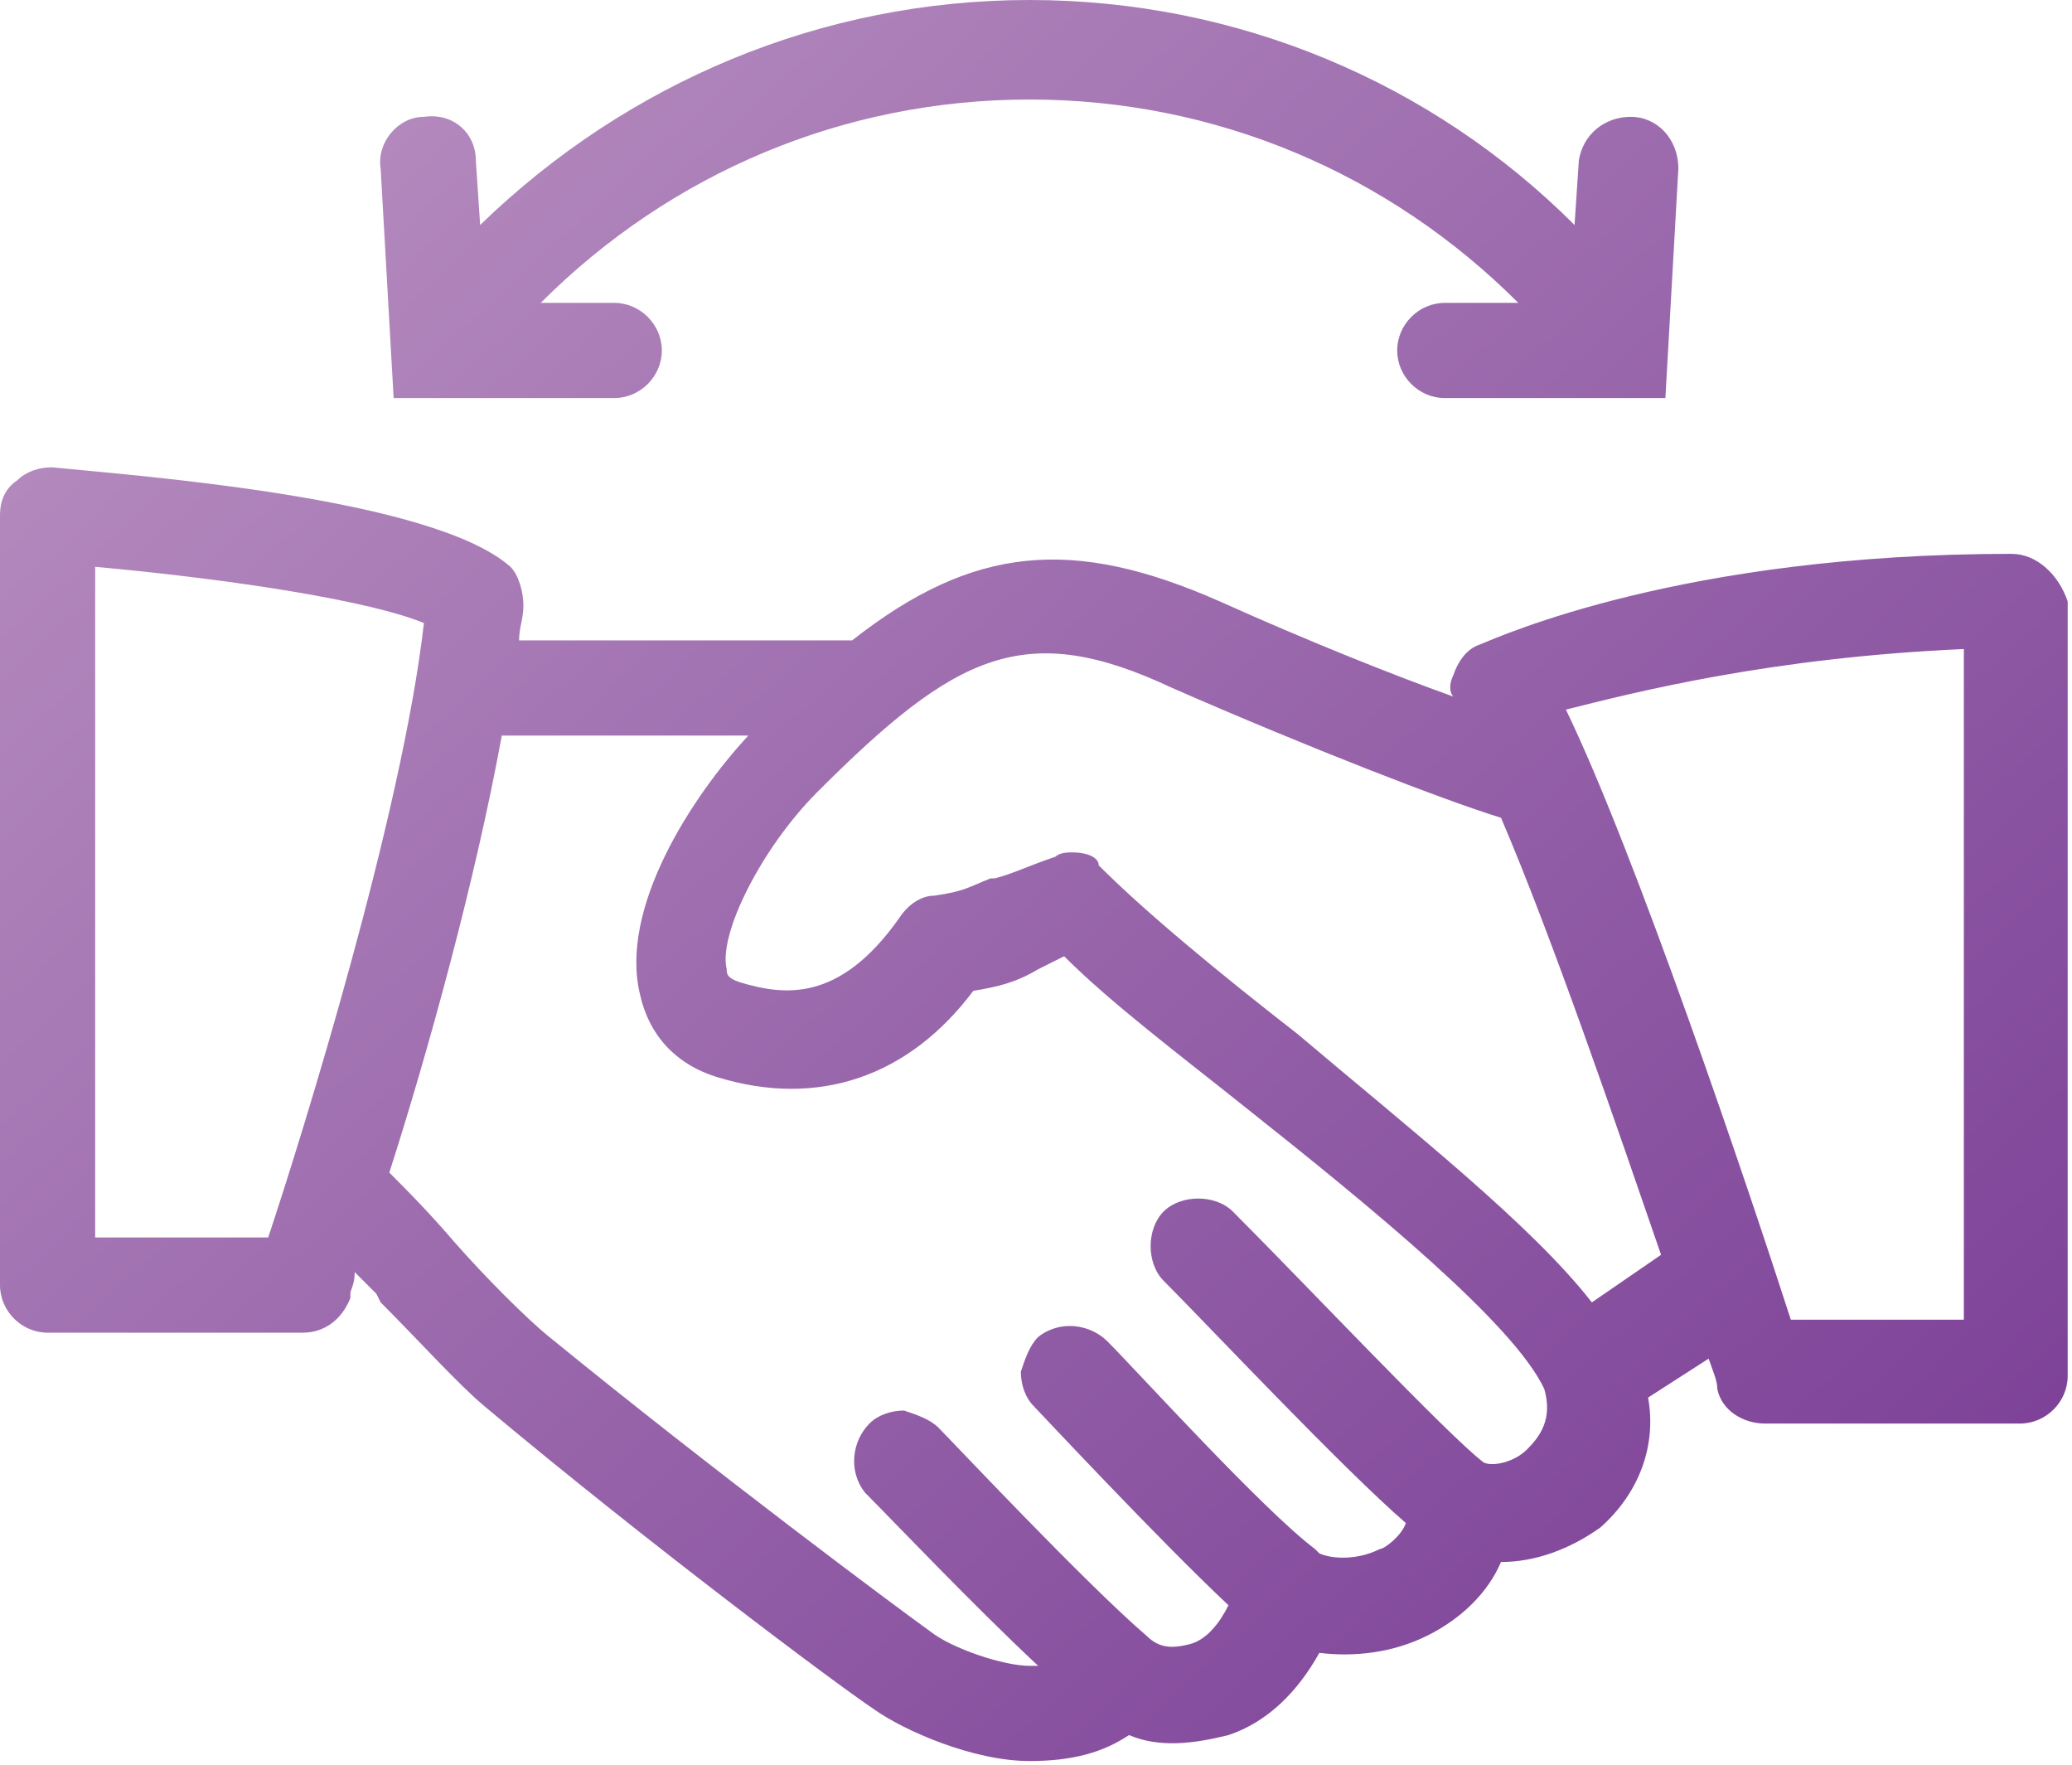
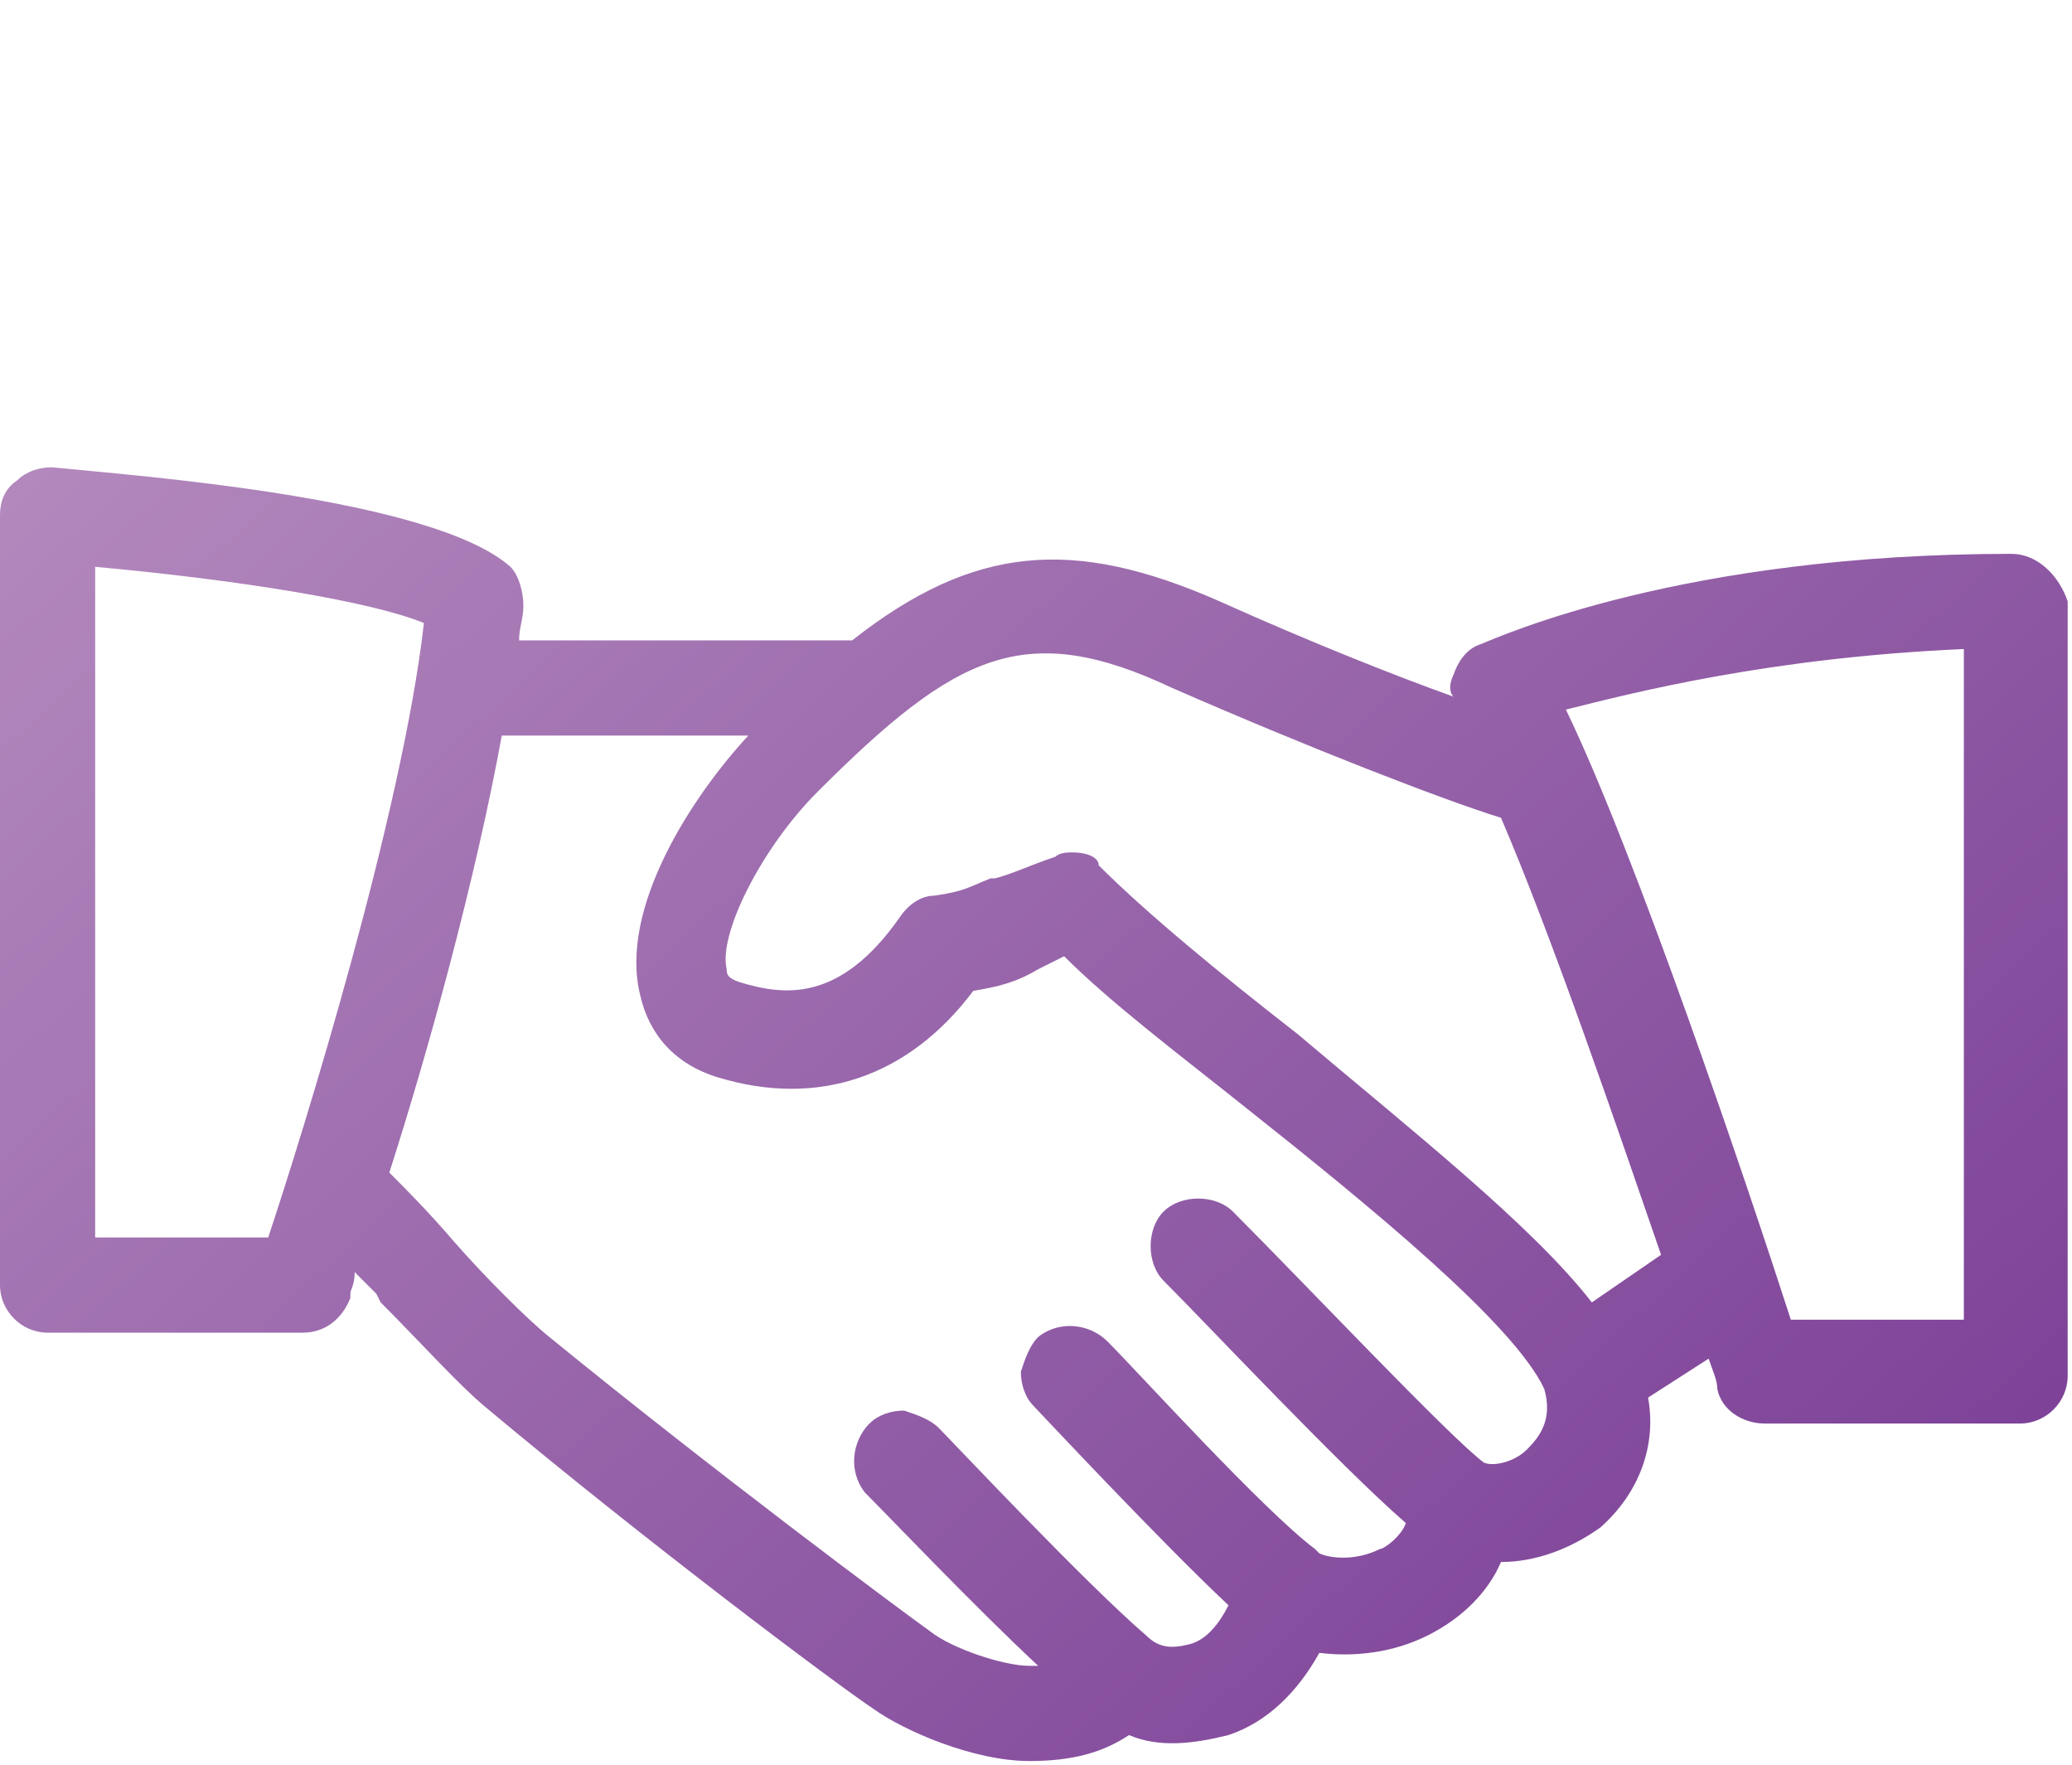
<svg xmlns="http://www.w3.org/2000/svg" version="1.1" id="Layer_1" x="0px" y="0px" width="47.9px" height="40.8px" viewBox="0 0 47.9 40.8" style="enable-background:new 0 0 47.9 40.8;" xml:space="preserve">
  <style type="text/css">
	.st0{fill:url(#SVGID_1_);}
	.st1{fill:url(#SVGID_2_);}
</style>
  <g>
    <linearGradient id="SVGID_1_" gradientUnits="userSpaceOnUse" x1="40.423" y1="39.838" x2="4.923" y2="1.338">
      <stop offset="0" style="stop-color:#7D4298" />
      <stop offset="1" style="stop-color:#B78EC0" />
    </linearGradient>
    <path class="st0" d="M46.5,12.8c-7.6,0-11.8,1.9-12.3,2.1c-0.3,0.1-0.5,0.4-0.6,0.7c-0.1,0.2-0.1,0.4,0,0.5   c-1.4-0.5-3.4-1.3-5.4-2.2c-3.4-1.5-5.7-1.3-8.5,0.9H12c0-0.3,0.1-0.5,0.1-0.8c0-0.3-0.1-0.7-0.3-0.9C10,11.5,3.2,11,1.2,10.8   c-0.3,0-0.6,0.1-0.8,0.3C0.1,11.3,0,11.6,0,11.9v17.8c0,0.6,0.5,1.1,1.1,1.1H7c0.5,0,0.9-0.3,1.1-0.8l0-0.1c0-0.1,0.1-0.2,0.1-0.5   c0.1,0.1,0.3,0.3,0.5,0.5l0.1,0.2c0.9,0.9,1.8,1.9,2.4,2.4c3.7,3.1,8.1,6.4,9,7c0.7,0.5,2.3,1.2,3.6,1.2c1,0,1.7-0.2,2.3-0.6   c0.7,0.3,1.5,0.2,2.3,0c0.9-0.3,1.6-1,2.1-1.9c0.8,0.1,1.7,0,2.5-0.4c0.8-0.4,1.4-1,1.7-1.7c0.8,0,1.6-0.3,2.3-0.8   c0.9-0.8,1.3-1.9,1.1-3l1.4-0.9c0.1,0.3,0.2,0.5,0.2,0.7c0.1,0.5,0.6,0.8,1.1,0.8h5.9c0.6,0,1.1-0.5,1.1-1.1V13.9   C47.6,13.3,47.1,12.8,46.5,12.8z M45.4,15v15.5h-4c-1-3.1-3.6-10.8-5.2-14.1C37.8,16,40.9,15.2,45.4,15z M35.3,33.5L35.3,33.5   c-0.3,0.3-0.8,0.4-1,0.3c-0.8-0.6-4.1-4.1-5.8-5.8c-0.2-0.2-0.5-0.3-0.8-0.3c-0.3,0-0.6,0.1-0.8,0.3s-0.3,0.5-0.3,0.8   c0,0.3,0.1,0.6,0.3,0.8c1,1,4.1,4.3,5.6,5.6c-0.1,0.3-0.5,0.6-0.6,0.6c-0.6,0.3-1.2,0.2-1.4,0.1l-0.1-0.1c-1.2-0.9-4.1-4.1-4.8-4.8   c-0.4-0.4-1.1-0.5-1.6-0.1c-0.2,0.2-0.3,0.5-0.4,0.8c0,0.3,0.1,0.6,0.3,0.8c0.1,0.1,2.9,3.1,4.5,4.6c-0.2,0.4-0.5,0.8-0.9,0.9   c-0.4,0.1-0.7,0.1-1-0.2l0,0c-1.4-1.2-4.5-4.5-4.8-4.8c-0.2-0.2-0.5-0.3-0.8-0.4c-0.3,0-0.6,0.1-0.8,0.3c-0.4,0.4-0.5,1.1-0.1,1.6   c0.6,0.6,2.5,2.6,4,4c-0.1,0-0.1,0-0.2,0c-0.6,0-1.8-0.4-2.3-0.8c-0.7-0.5-5-3.7-8.8-6.8c-0.5-0.4-1.5-1.4-2.2-2.2   C9.9,28,9.4,27.5,9,27.1c0.9-2.8,2-6.8,2.6-10.1h5.7c-1.3,1.4-3,4-2.5,6c0.2,0.9,0.8,1.6,1.8,1.9c2.3,0.7,4.4,0,5.9-2   c0.6-0.1,1-0.2,1.5-0.5c0.2-0.1,0.4-0.2,0.6-0.3c1.1,1.1,2.7,2.3,4.2,3.5c2.9,2.3,6.2,5,6.9,6.5C35.9,32.8,35.6,33.2,35.3,33.5z    M24.8,19.7c-0.1,0-0.3,0-0.4,0.1c-0.6,0.2-1,0.4-1.4,0.5l-0.1,0c-0.5,0.2-0.6,0.3-1.3,0.4c-0.3,0-0.6,0.2-0.8,0.5   c-1.4,2-2.7,1.8-3.7,1.5c-0.3-0.1-0.3-0.2-0.3-0.3c-0.2-0.8,0.8-2.8,2.1-4.1c3.2-3.2,4.8-4,8.2-2.4c3.2,1.4,6.3,2.6,7.6,3   c1.2,2.8,2.7,7.2,3.7,10.1l-1.6,1.1c-1.4-1.8-4.2-4-6.8-6.2c-1.8-1.4-3.5-2.8-4.6-3.9C25.4,19.8,25.1,19.7,24.8,19.7z M2.2,28.6   V13.1c3.3,0.3,6.4,0.8,7.6,1.3C9.3,18.8,7,26.2,6.2,28.6H2.2z" />
    <linearGradient id="SVGID_2_" gradientUnits="userSpaceOnUse" x1="48.275" y1="32.599" x2="12.775" y2="-5.902">
      <stop offset="0" style="stop-color:#7D4298" />
      <stop offset="1" style="stop-color:#B78EC0" />
    </linearGradient>
-     <path class="st1" d="M37.7,2.7c-0.6,0-1.1,0.4-1.2,1l-0.1,1.5C33.1,1.9,28.6,0,23.8,0C19,0,14.5,1.9,11.1,5.2L11,3.7   c0-0.6-0.5-1.1-1.2-1c-0.6,0-1.1,0.6-1,1.2l0.3,5.3l5.1,0c0,0,0,0,0,0c0.6,0,1.1-0.5,1.1-1.1c0-0.6-0.5-1.1-1.1-1.1l-1.7,0   c3-3,7-4.7,11.3-4.7c4.3,0,8.3,1.7,11.3,4.7l-1.7,0c-0.6,0-1.1,0.5-1.1,1.1c0,0.6,0.5,1.1,1.1,1.1c0,0,0,0,0,0l5.1,0l0.3-5.3   C38.8,3.2,38.3,2.7,37.7,2.7z" />
  </g>
</svg>